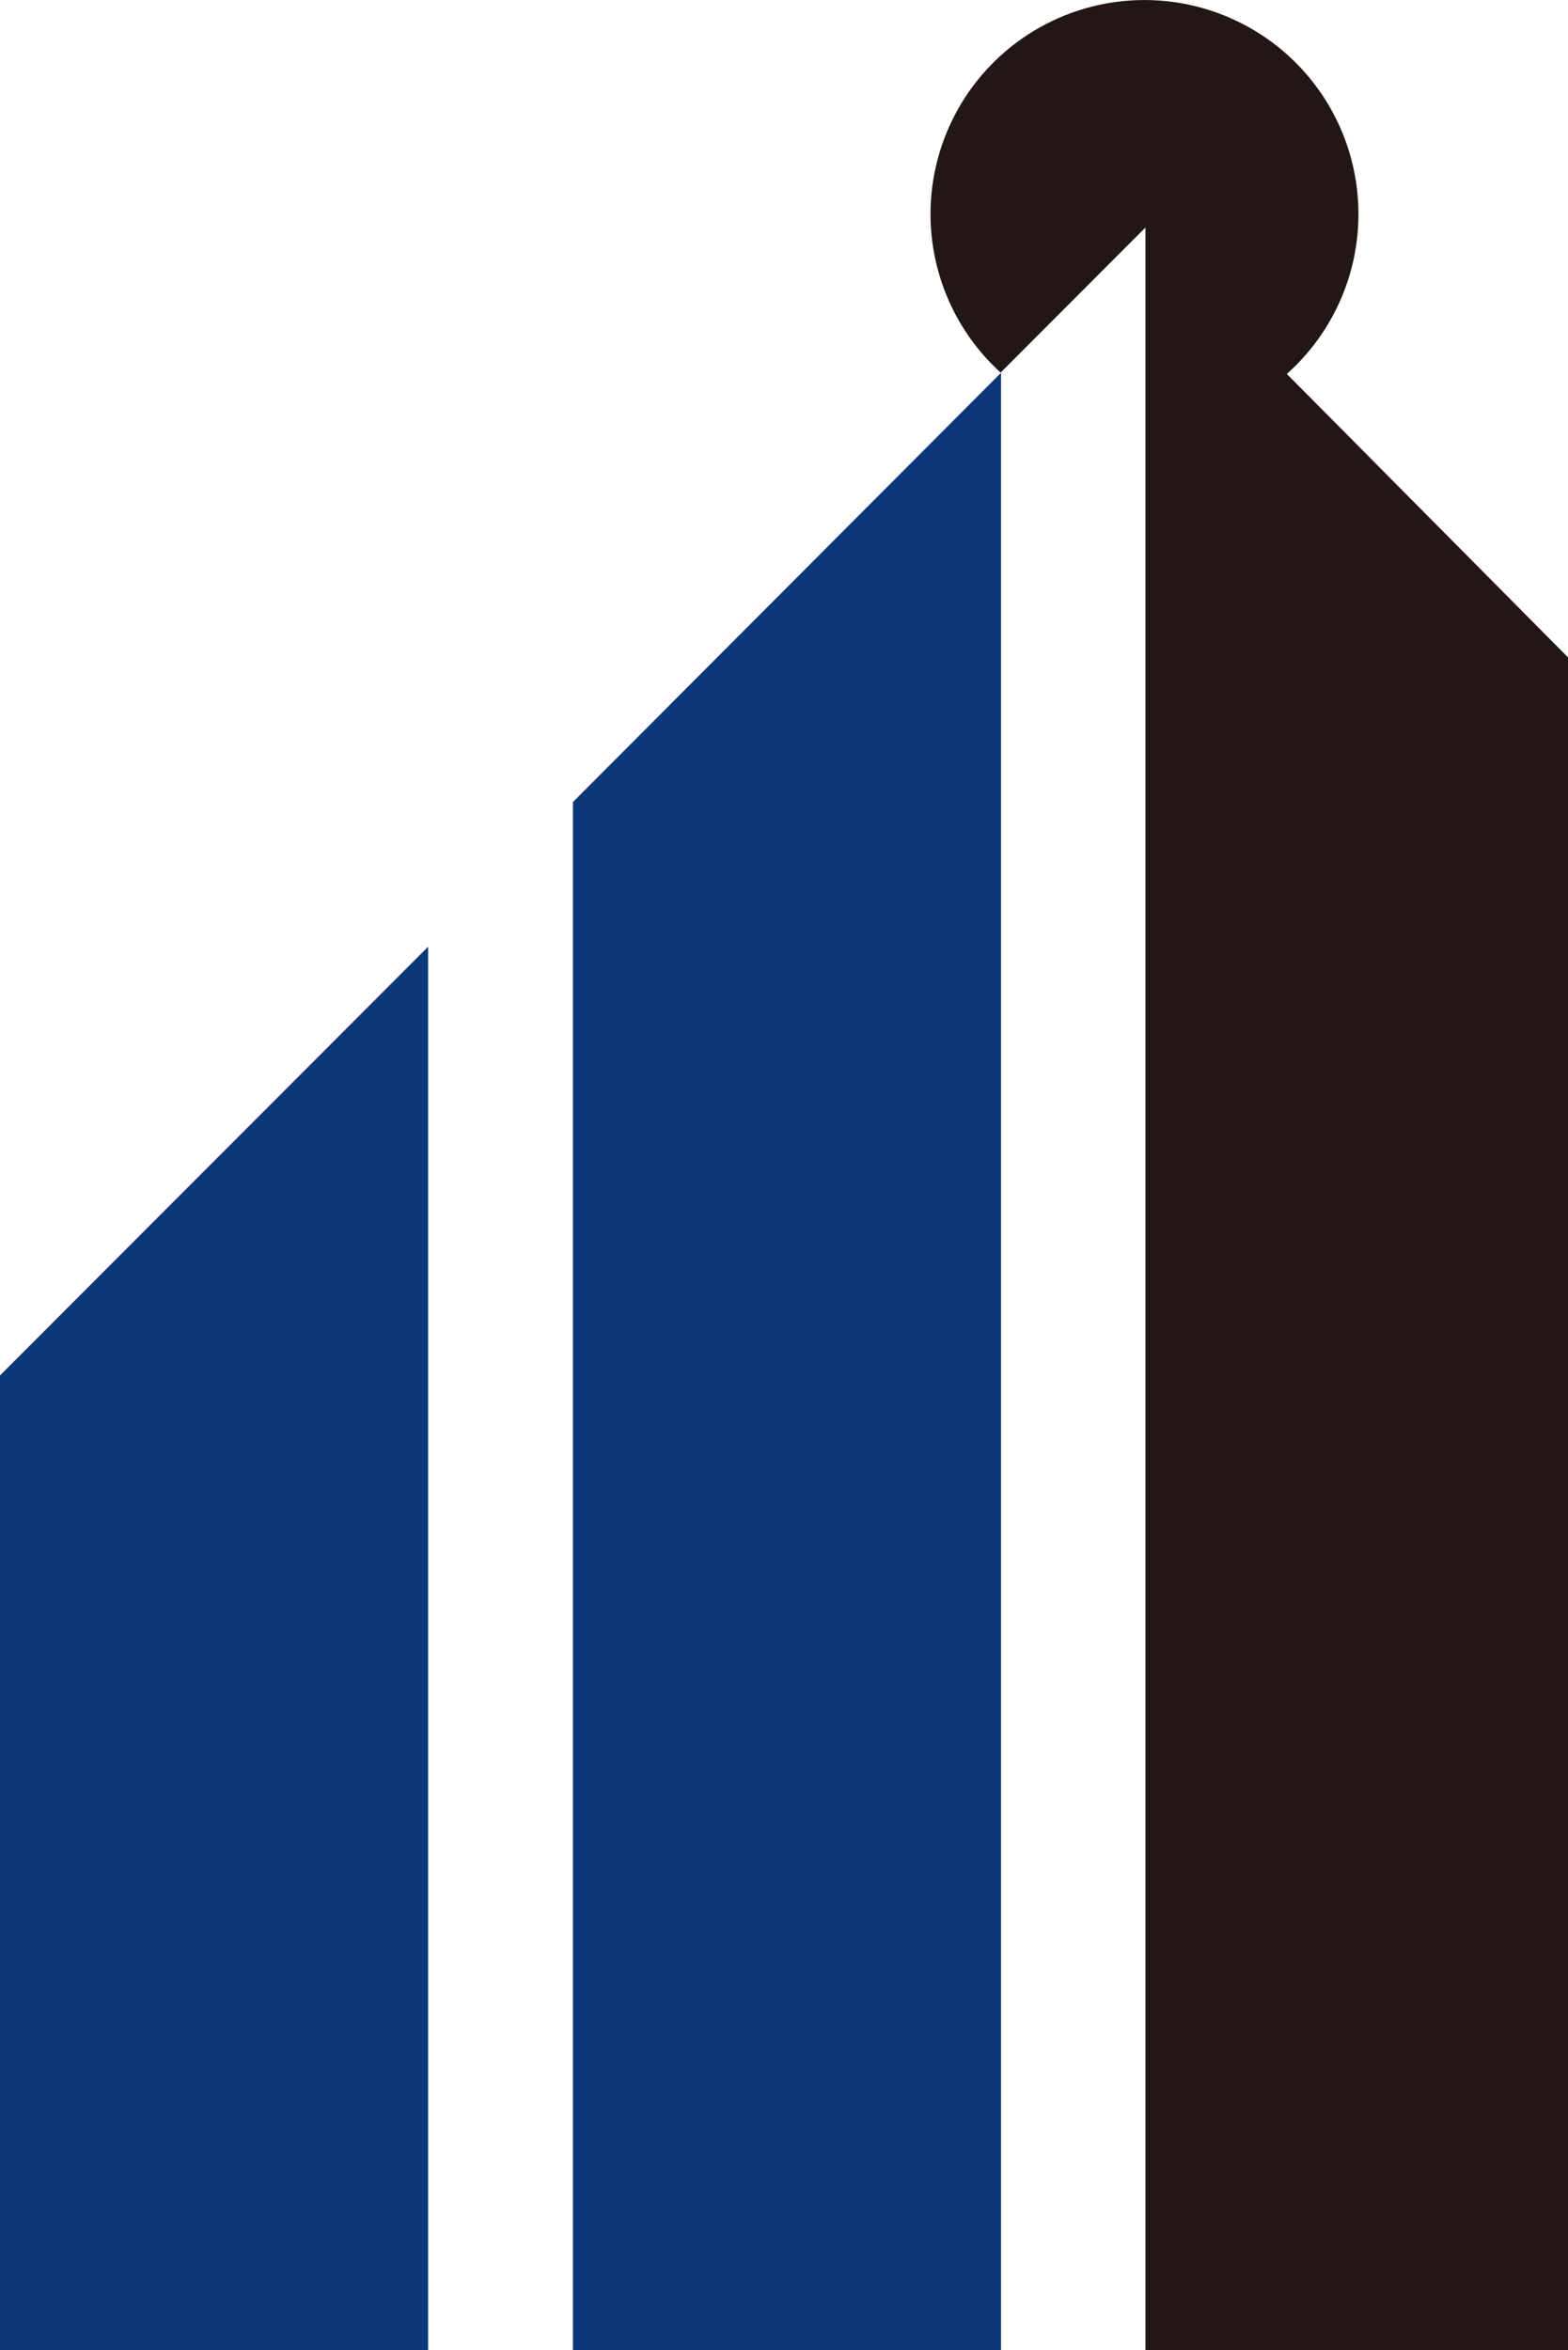
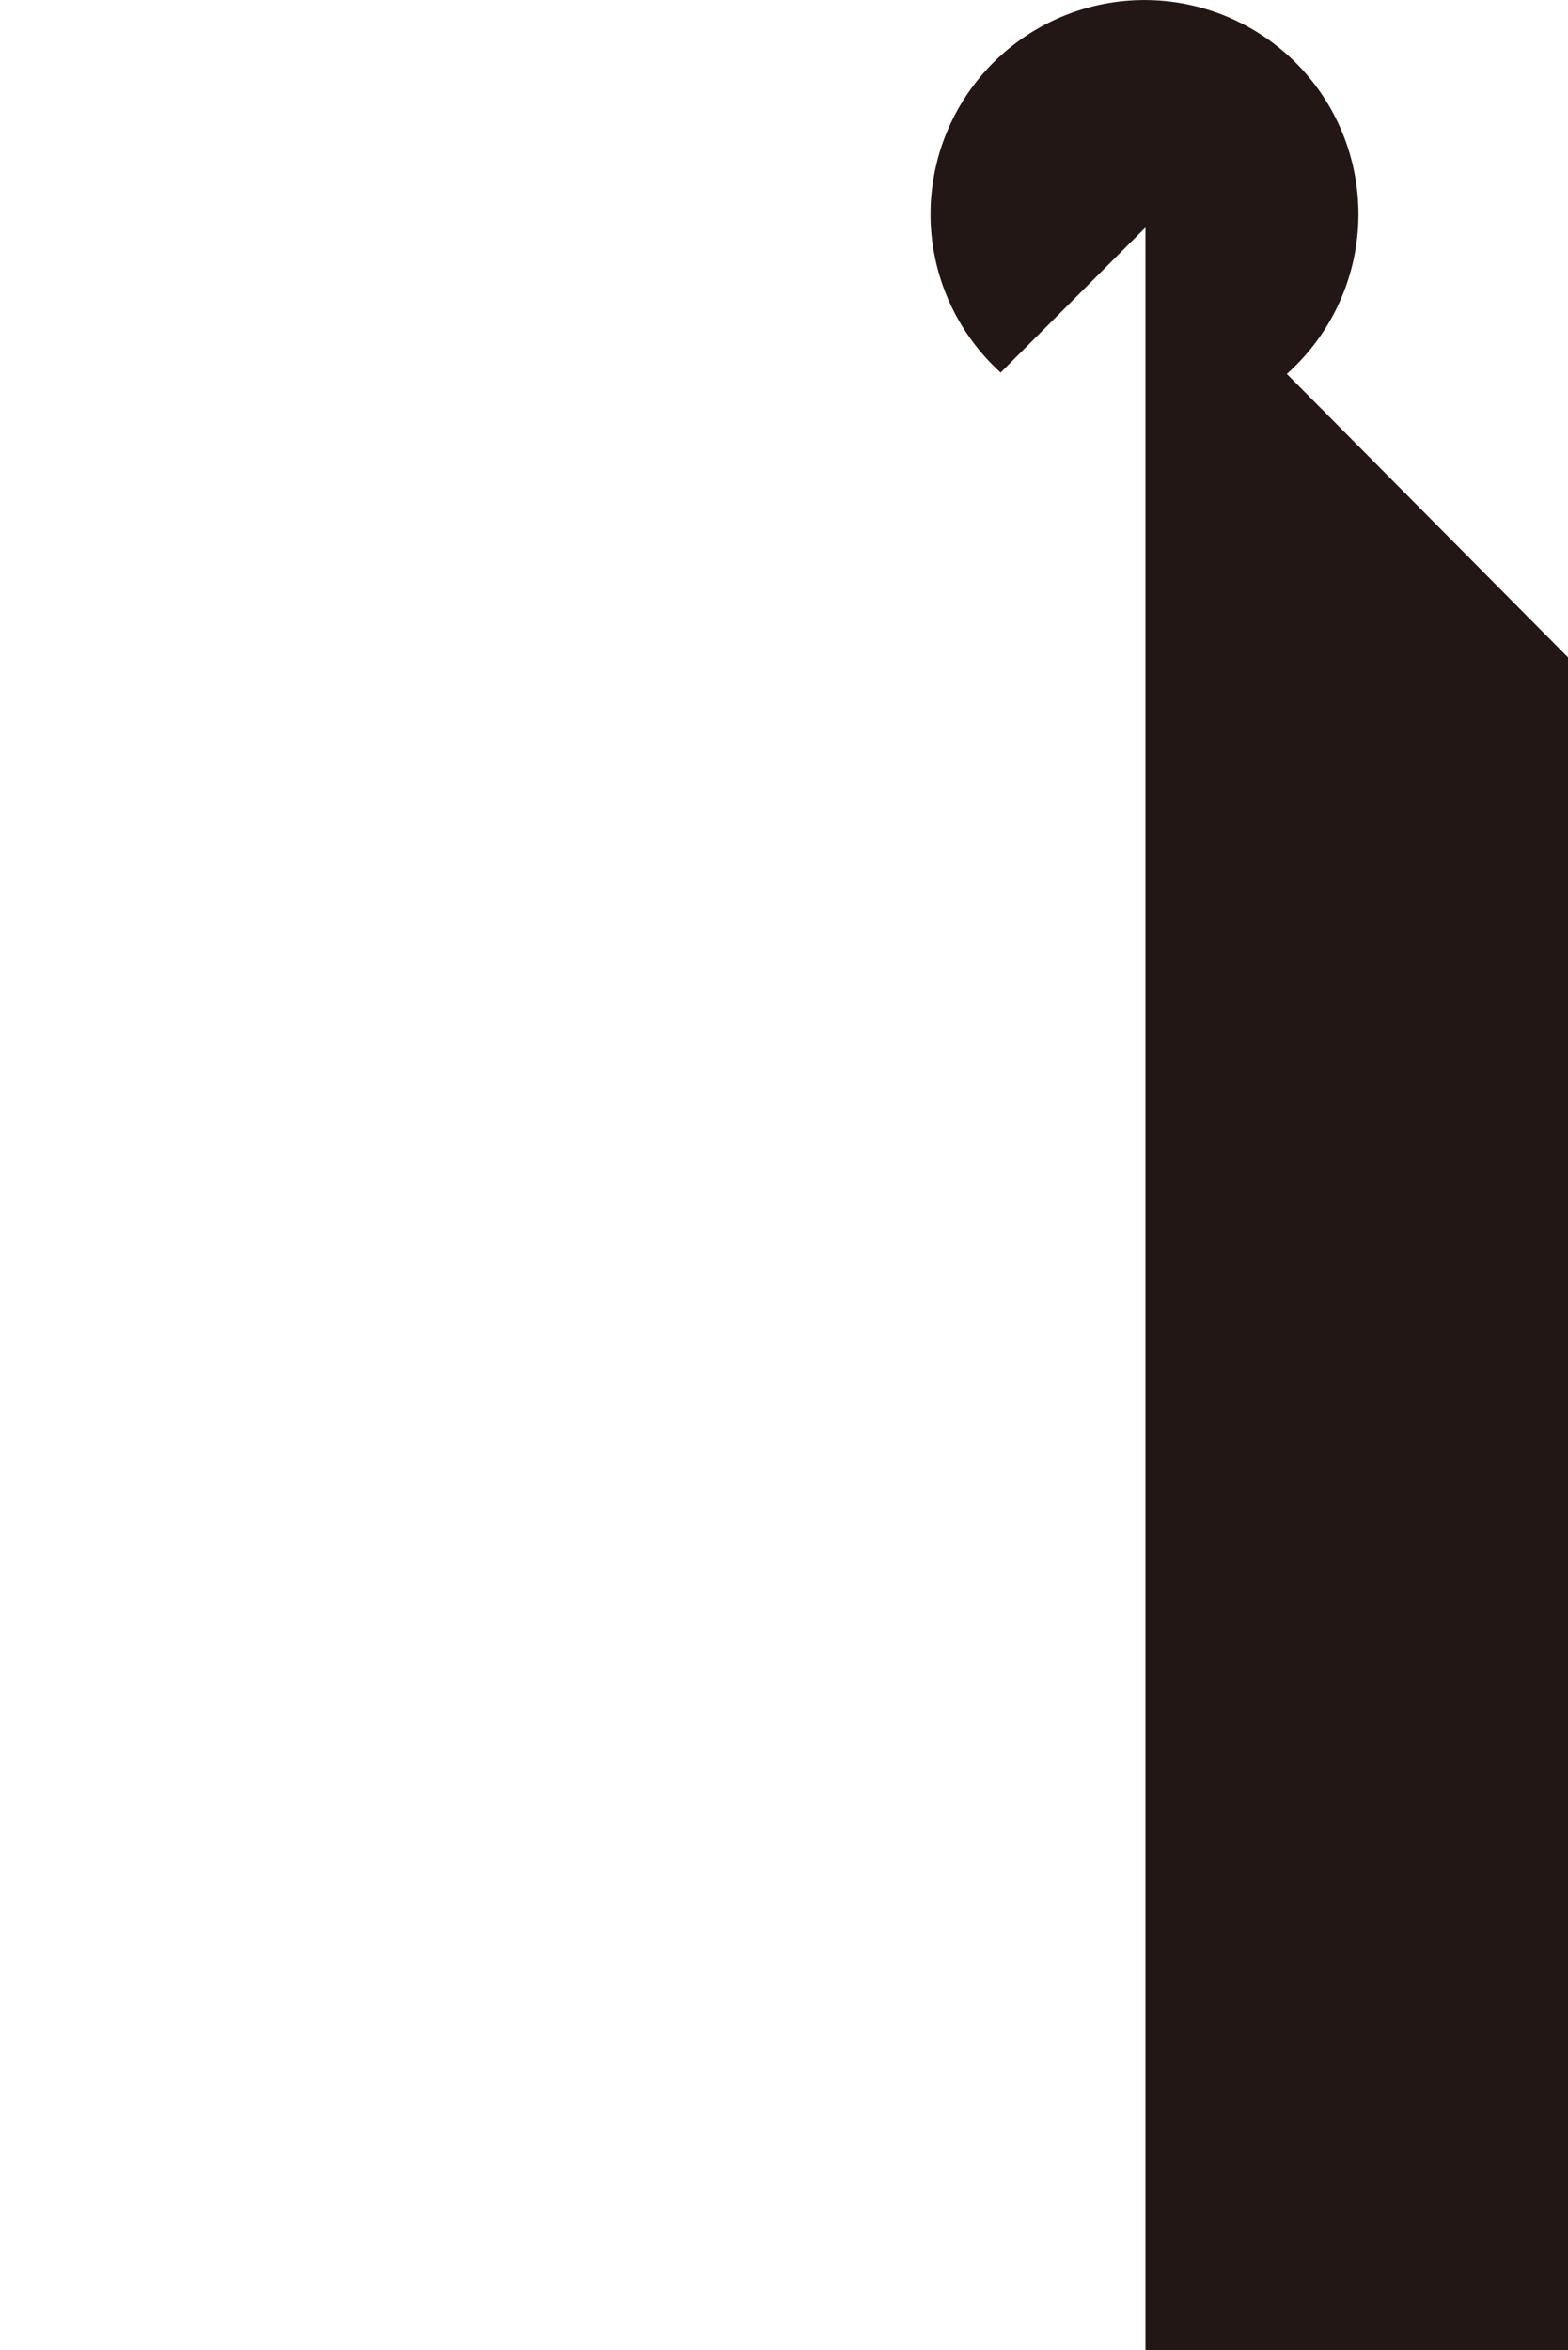
<svg xmlns="http://www.w3.org/2000/svg" id="レイヤー_1" data-name="レイヤー 1" viewBox="0 0 81.64 122.3">
  <defs>
    <style>.cls-1{fill:#0c377b;}.cls-2{fill:#221714;}</style>
  </defs>
  <title>アートボード 1</title>
-   <polygon class="cls-1" points="22.29 122.3 0 122.3 0 71.58 22.29 49.27 22.29 122.3" />
-   <polygon class="cls-1" points="52.12 122.3 29.83 122.3 29.83 41.74 52.12 19.4 52.12 122.3" />
  <path class="cls-2" d="M67,19.46a11.14,11.14,0,1,0-14.9-.07l7.54-7.55V12h0V122.3h22V34.21Z" />
</svg>